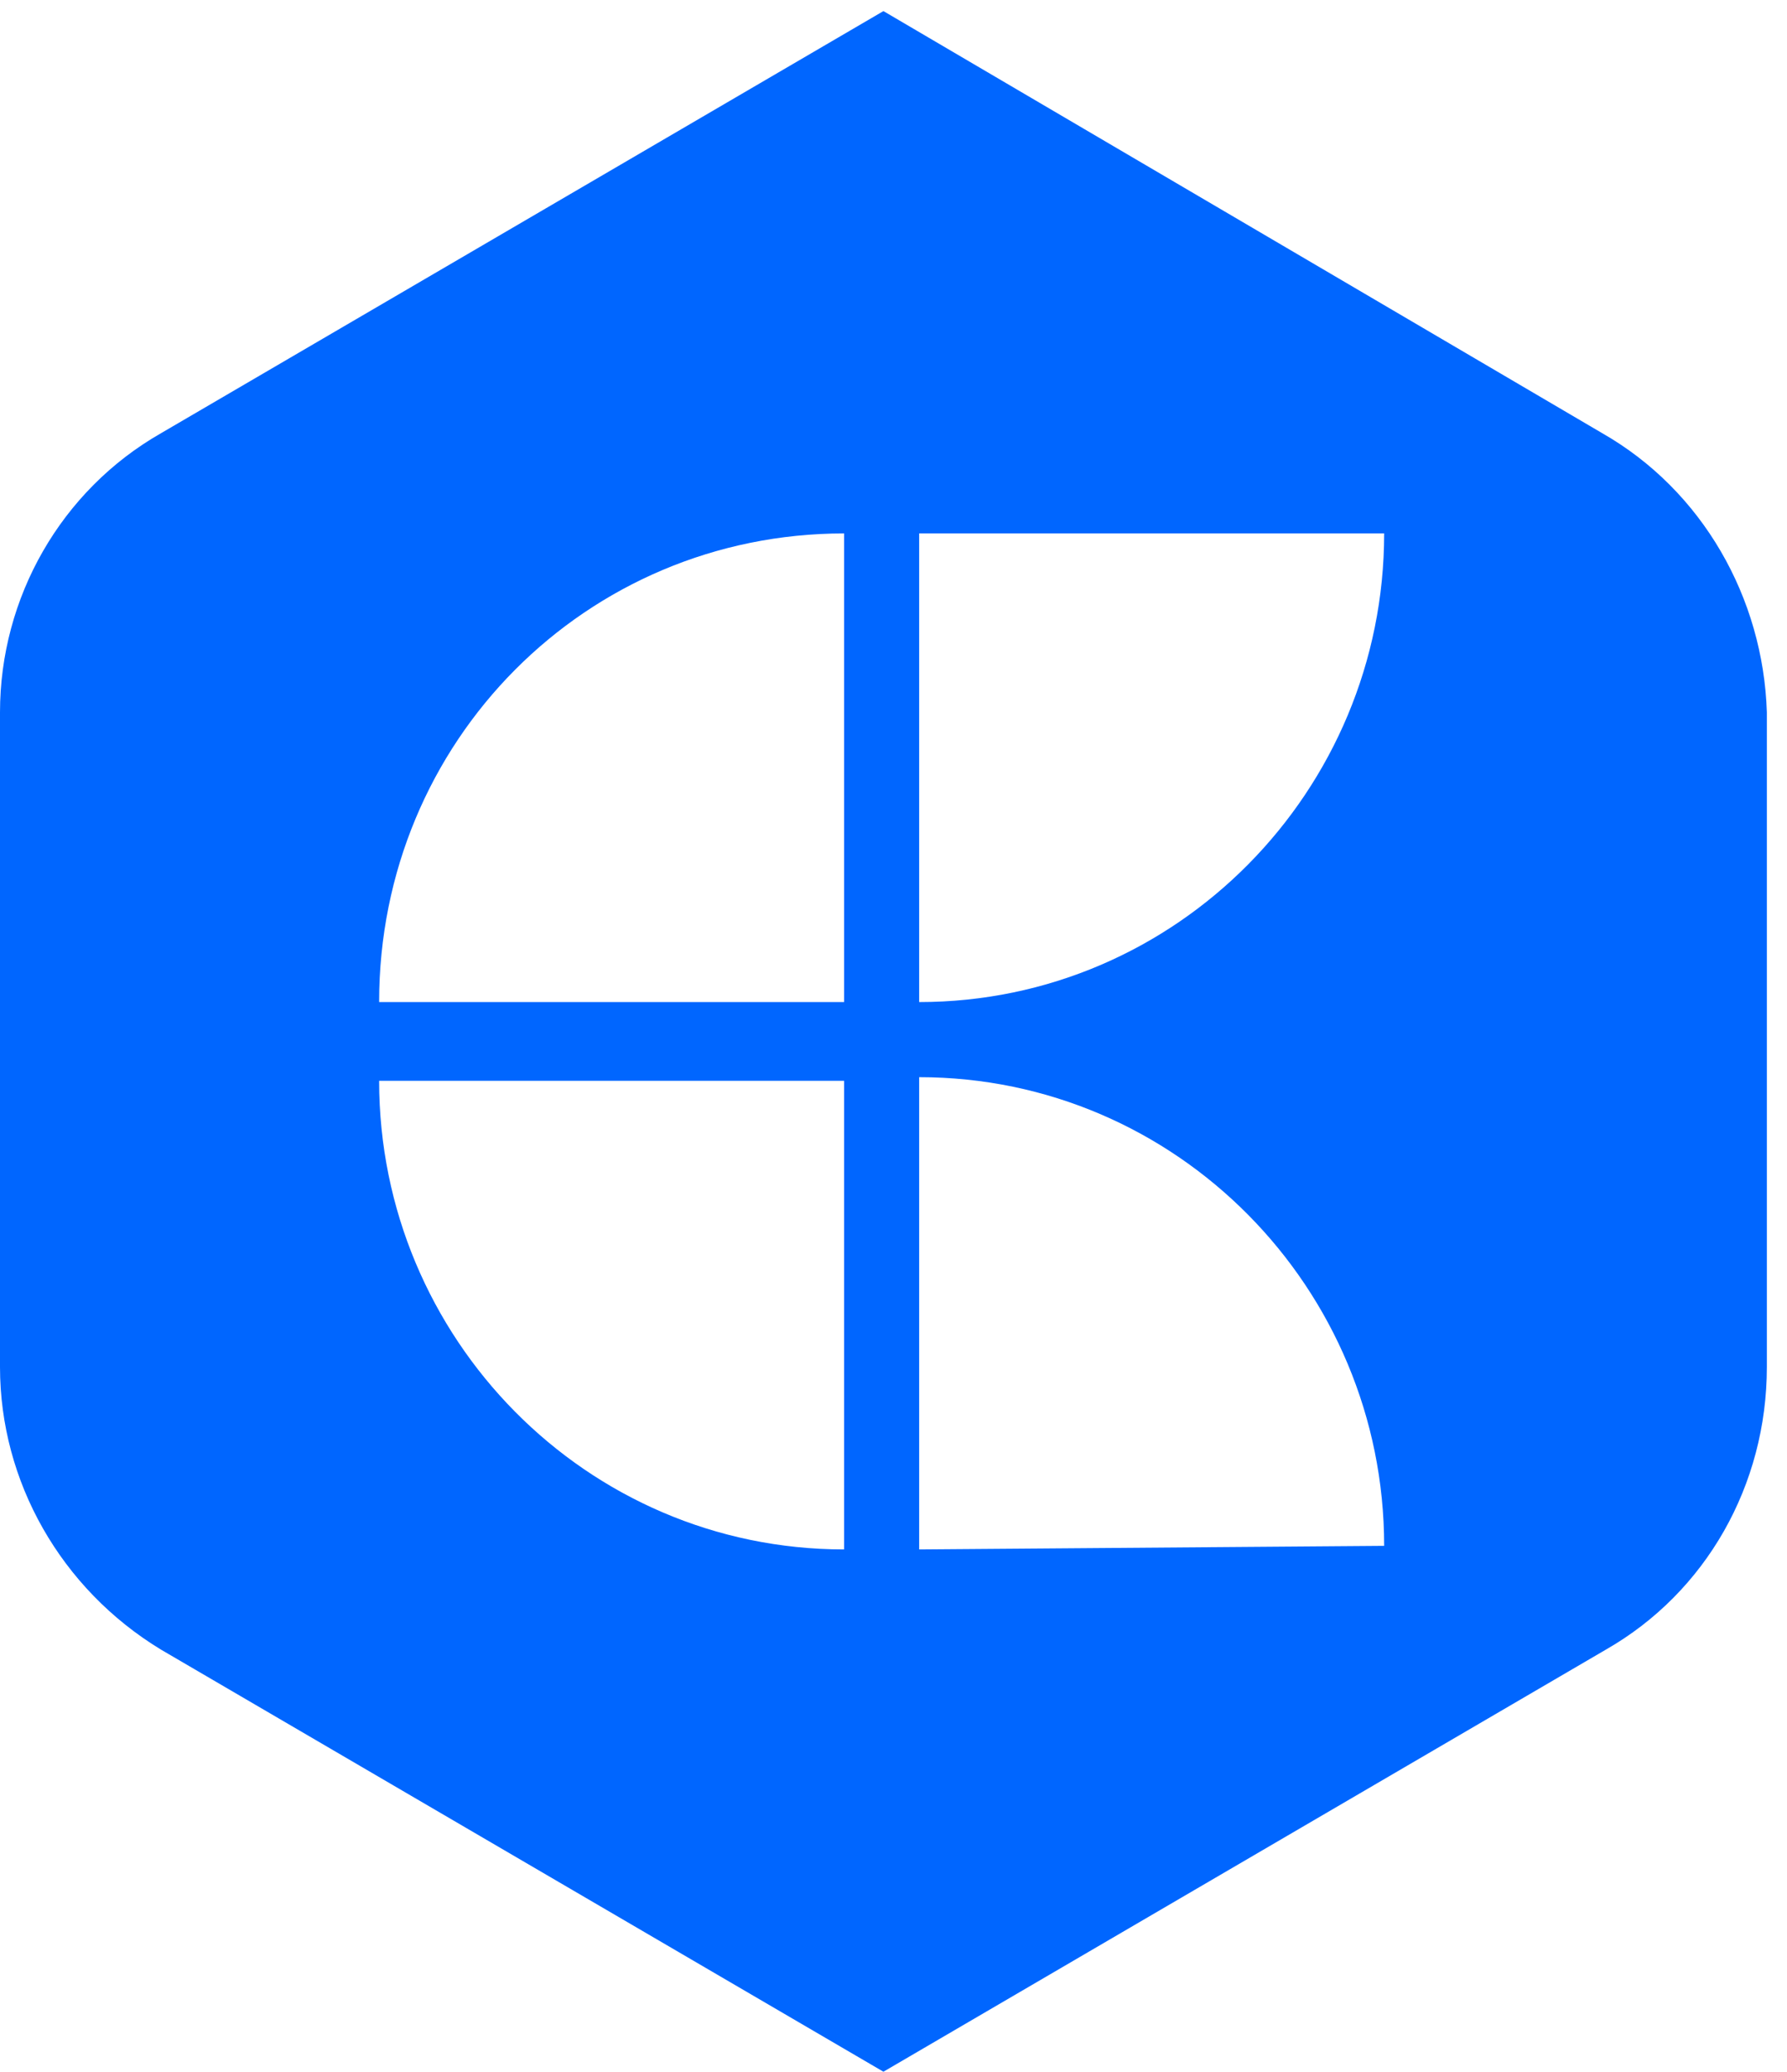
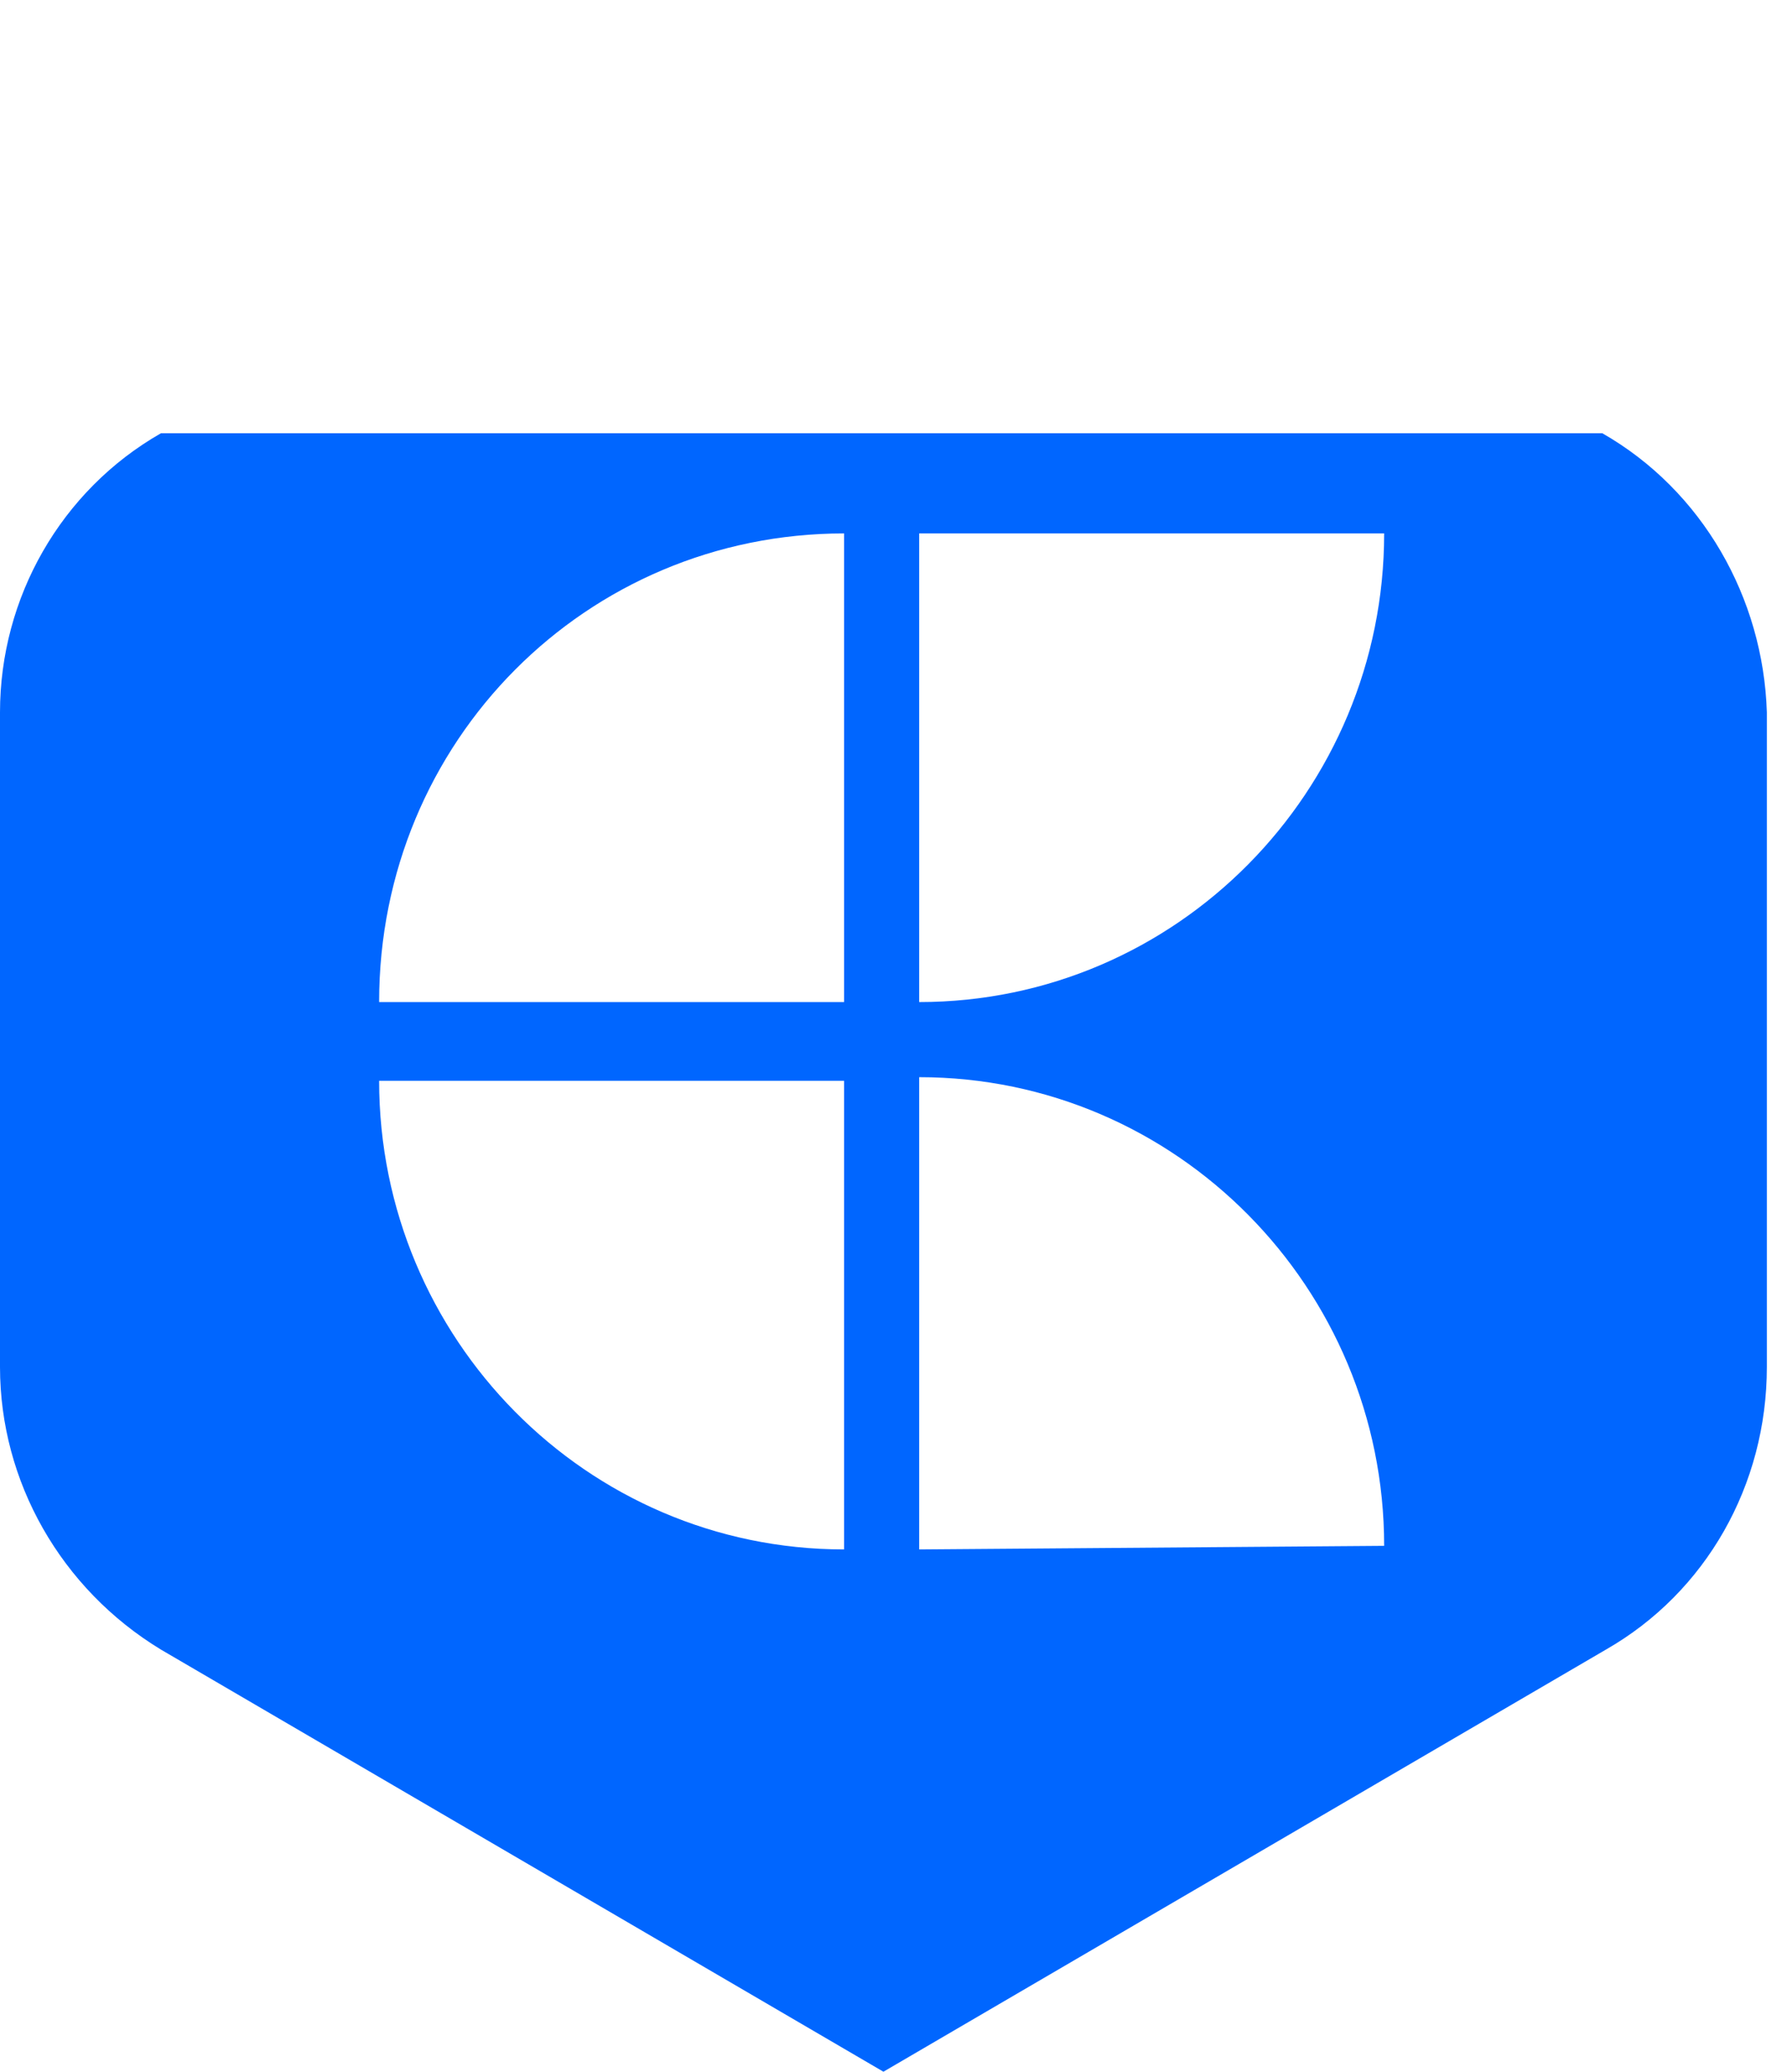
<svg xmlns="http://www.w3.org/2000/svg" width="44" height="51" viewBox="0 0 44 51" fill="none">
-   <path d="M22.632 24.667V13.131H34.081C34.081 19.471 28.973 24.667 22.632 24.667ZM22.632 38.141V26.516C28.973 26.516 34.081 31.712 34.081 38.053L22.632 38.141ZM20.783 24.667H9.335C9.335 18.238 14.442 13.131 20.783 13.131V24.667ZM20.783 38.141C14.442 38.141 9.335 32.945 9.335 26.605H20.783V38.141ZM39.453 10.665L21.752 0.273L3.963 10.665C1.497 12.074 0 14.716 0 17.534V33.65C0 36.468 1.497 39.109 3.963 40.607L21.752 50.998L39.541 40.607C42.006 39.198 43.504 36.556 43.504 33.65V17.534C43.415 14.716 41.918 12.074 39.453 10.665Z" fill="#0066FF" />
+   <path d="M22.632 24.667V13.131H34.081C34.081 19.471 28.973 24.667 22.632 24.667ZM22.632 38.141V26.516C28.973 26.516 34.081 31.712 34.081 38.053L22.632 38.141ZM20.783 24.667H9.335C9.335 18.238 14.442 13.131 20.783 13.131V24.667ZM20.783 38.141C14.442 38.141 9.335 32.945 9.335 26.605H20.783V38.141ZM39.453 10.665L3.963 10.665C1.497 12.074 0 14.716 0 17.534V33.65C0 36.468 1.497 39.109 3.963 40.607L21.752 50.998L39.541 40.607C42.006 39.198 43.504 36.556 43.504 33.65V17.534C43.415 14.716 41.918 12.074 39.453 10.665Z" fill="#0066FF" />
</svg>